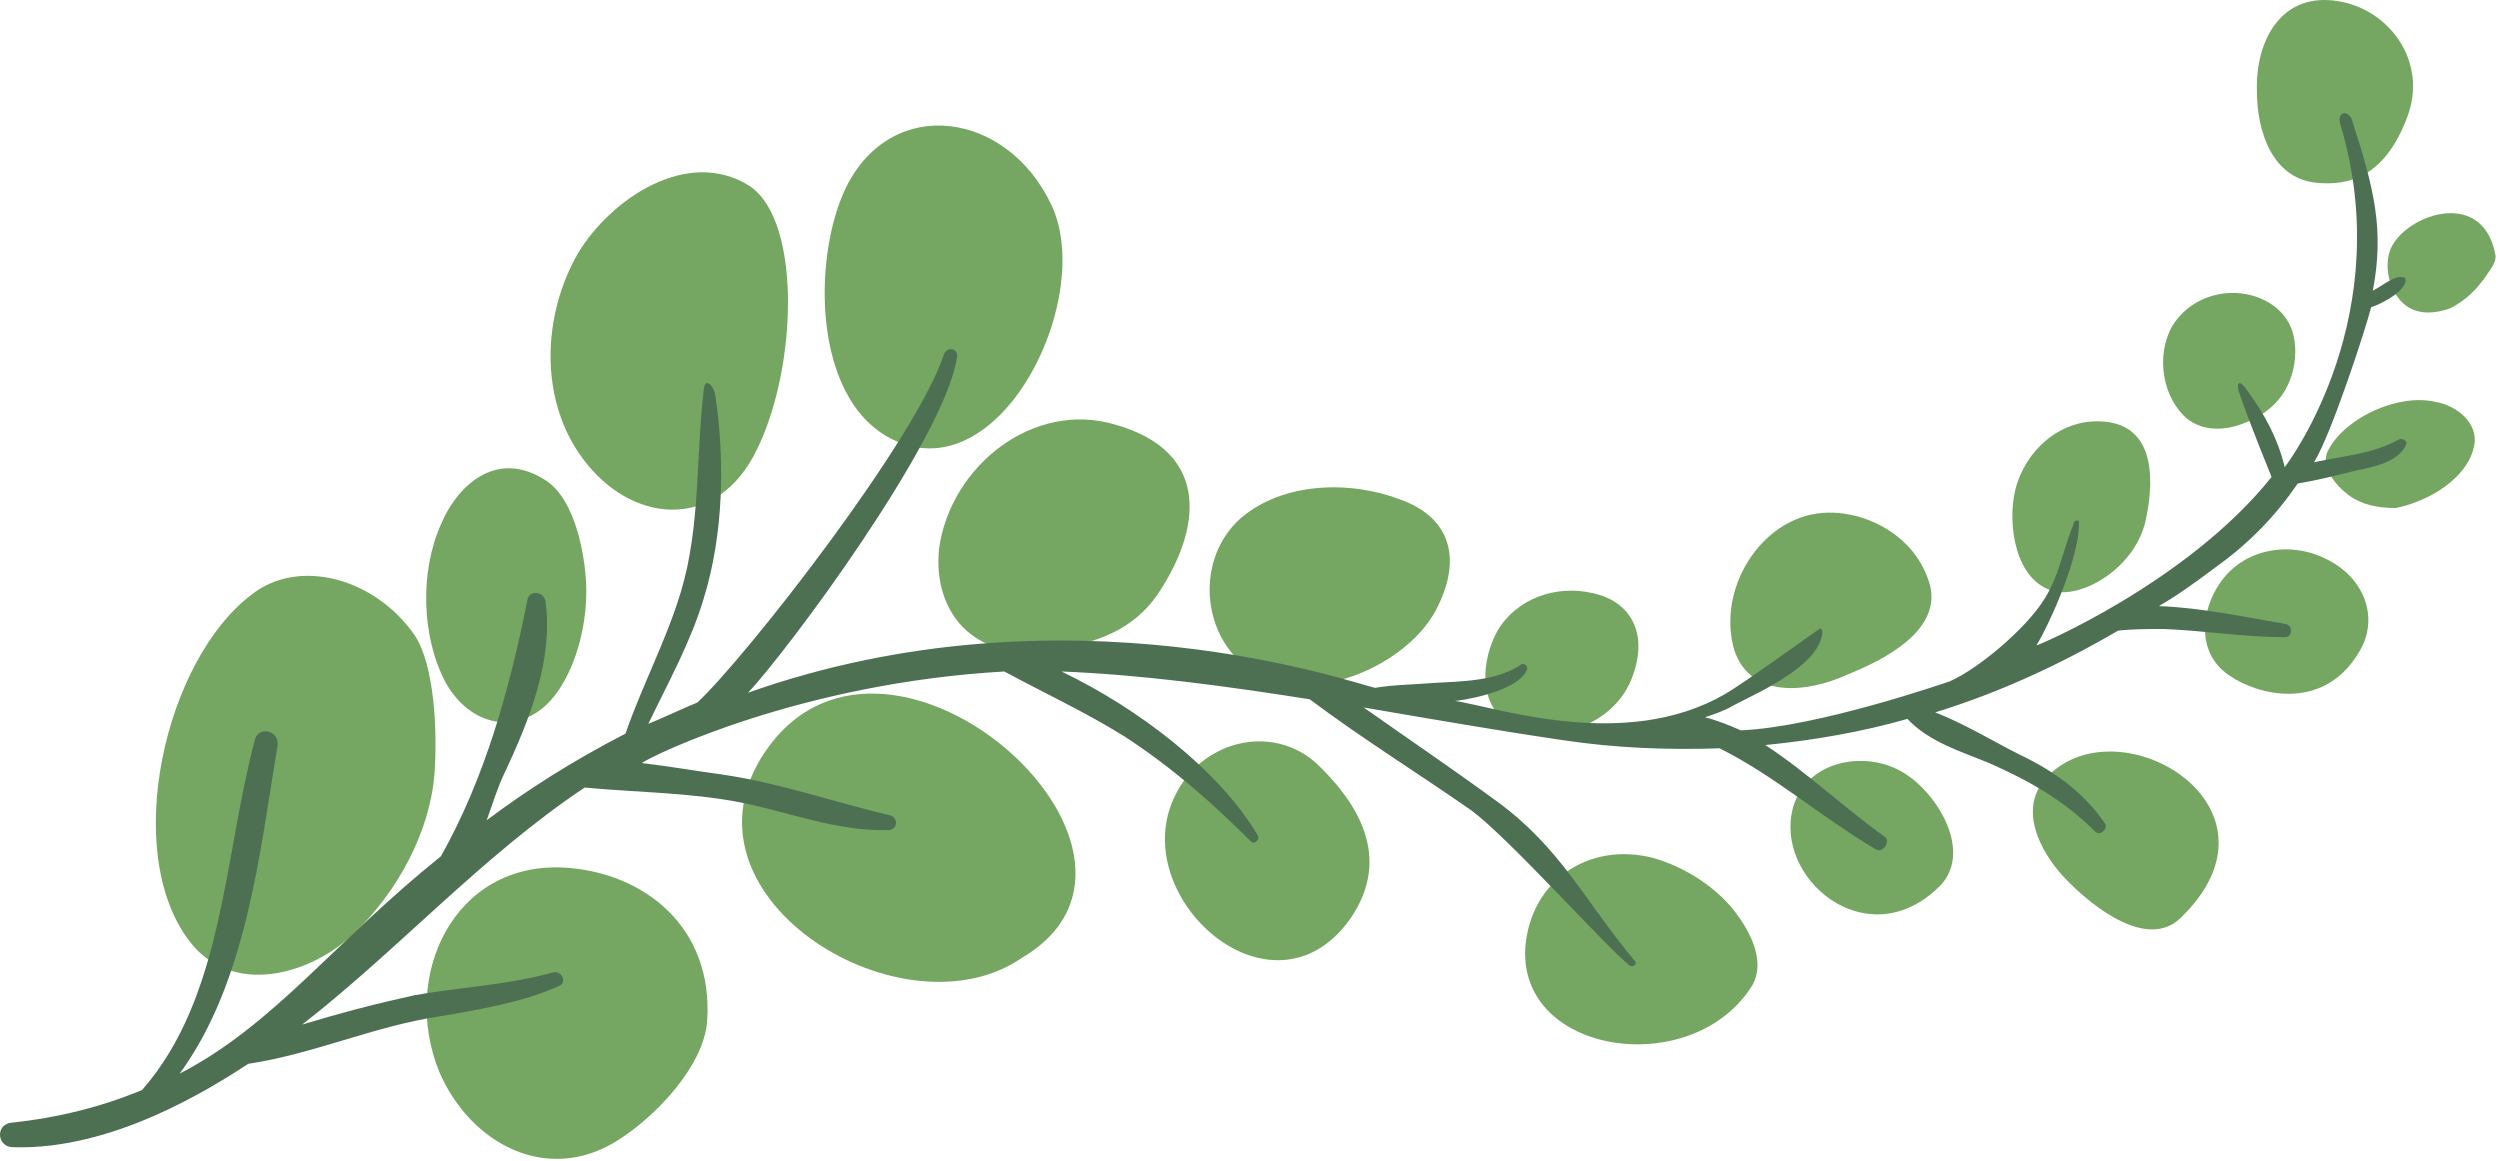
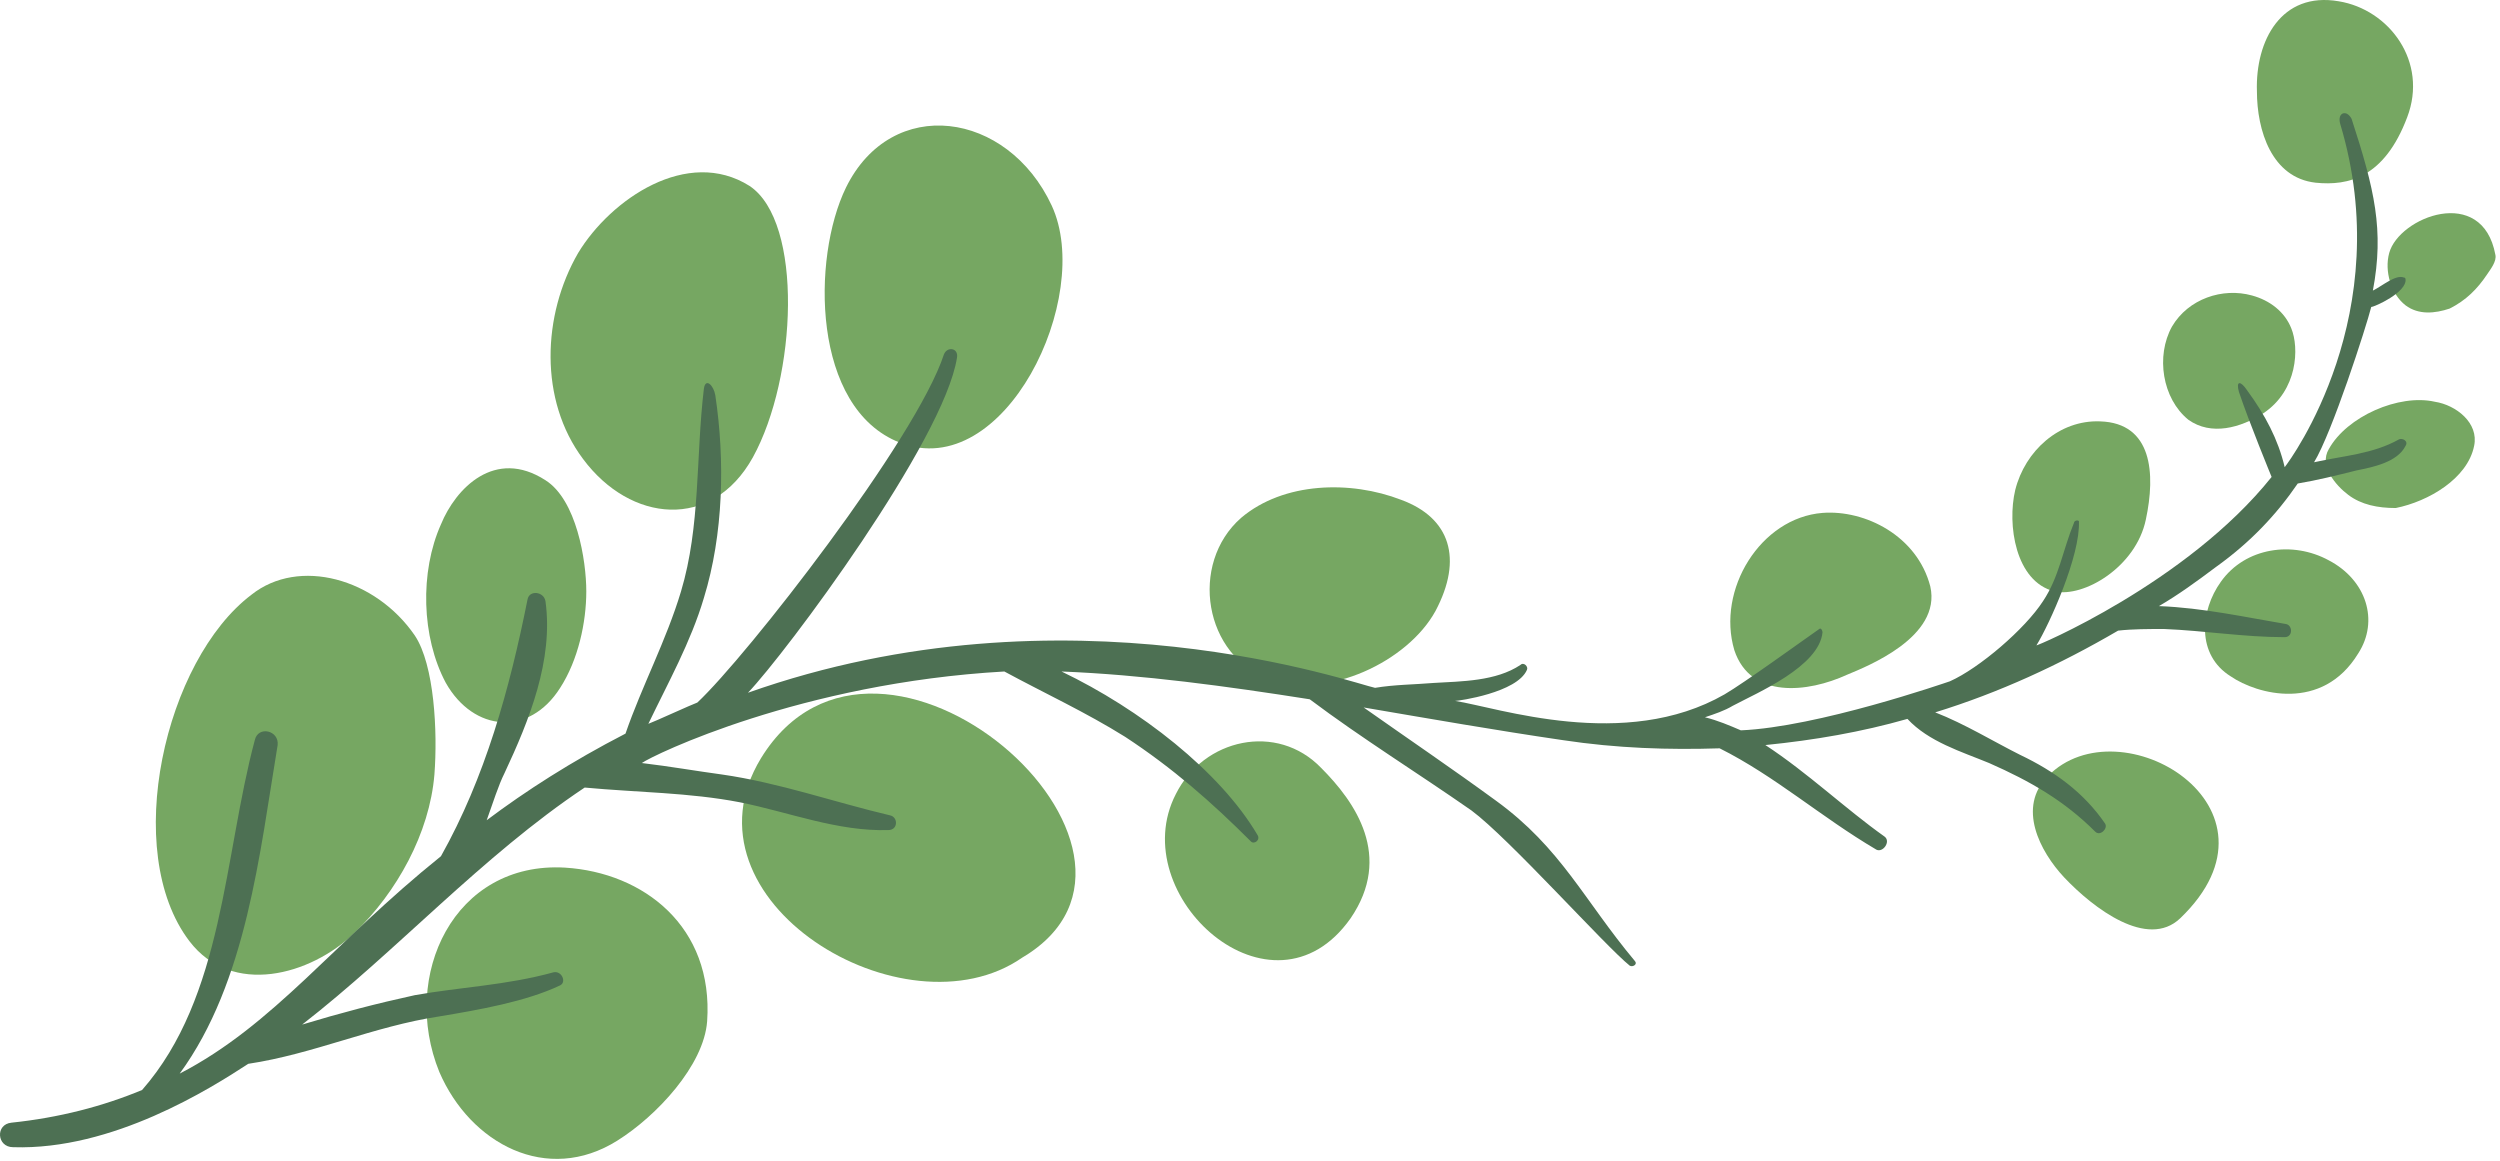
<svg xmlns="http://www.w3.org/2000/svg" width="308" height="143" viewBox="0 0 308 143" fill="none">
  <path d="M87.12 125.823C86.718 131.261 80.883 137.504 76.055 140.525C67.403 145.963 57.947 140.928 54.125 132.067C49.296 120.184 55.935 106.087 69.617 106.892C79.274 107.497 87.925 114.143 87.12 125.823Z" fill="#76A762" />
  <path d="M51.107 78.297C53.521 81.923 53.924 90.18 53.521 95.416C52.918 102.666 48.894 109.916 43.663 114.951C38.231 120.187 28.573 122.806 23.342 115.958C14.892 104.881 20.324 81.318 30.988 73.263C36.822 68.631 46.278 71.249 51.107 78.297Z" fill="#76A762" />
  <path d="M69.013 84.742C65.19 90.784 58.35 90.18 54.929 84.138C51.911 78.499 51.71 70.443 54.326 64.603C56.136 60.172 60.965 55.137 67.202 59.165C71.025 61.582 72.232 69.034 72.232 72.86C72.232 76.686 71.226 81.319 69.013 84.742Z" fill="#76A762" />
  <path d="M92.351 22.911C98.991 27.342 98.186 46.474 92.754 56.343C87.724 65.405 77.664 64.398 71.83 56.544C66.397 49.294 66.8 38.821 71.226 31.168C75.25 24.522 84.706 18.078 92.351 22.911Z" fill="#76A762" />
  <path d="M110.861 54.532C99.997 50.303 99.997 31.774 104.222 23.114C109.855 11.635 124.14 13.649 129.572 25.33C134.803 36.608 123.738 59.567 110.861 54.532Z" fill="#76A762" />
-   <path d="M137.418 52.318C149.49 55.742 147.88 65.61 142.448 73.465C138.424 79.104 131.785 79.708 128.365 80.111C120.317 81.319 114.885 75.68 115.689 67.624C117.098 57.353 127.359 49.297 137.418 52.318Z" fill="#76A762" />
  <path d="M93.76 93.401C108.245 69.838 148.082 104.881 125.95 117.971C111.464 128.041 83.096 110.923 93.76 93.401Z" fill="#76A762" />
  <path d="M176.852 75.275C173.432 81.518 163.574 86.15 156.532 83.734C148.283 80.914 146.472 69.435 152.91 63.796C158.141 59.365 166.39 59.163 172.627 61.58C178.663 63.796 180.273 68.831 176.852 75.275Z" fill="#76A762" />
  <path d="M144.863 97.832C148.283 90.985 157.337 88.971 162.769 94.61C166.994 98.839 171.622 105.485 166.391 113.138C156.733 126.833 138.425 110.319 144.863 97.832Z" fill="#76A762" />
-   <path d="M185.906 89.173C182.083 86.756 182.486 81.319 184.498 77.694C186.912 73.666 191.741 72.055 196.167 73.061C200.995 74.068 203.007 78.096 201.197 83.131C198.984 89.777 190.332 91.993 185.906 89.173Z" fill="#76A762" />
-   <path d="M203.611 105.686C207.232 106.693 210.854 108.909 213.268 111.728C215.28 114.145 217.695 118.173 215.884 121.395C208.641 133.076 187.113 130.055 187.918 116.763C188.522 108.506 195.764 103.672 203.611 105.686Z" fill="#76A762" />
  <path d="M213.671 80.107C211.458 72.655 216.89 63.794 224.535 63.19C229.766 62.787 236.204 66.009 237.814 72.253C239.222 78.496 229.967 82.121 227.553 83.128C222.724 85.343 215.683 86.149 213.671 80.107Z" fill="#76A762" />
-   <path d="M220.914 99.442C222.523 93.803 229.565 92.394 234.192 95.012C238.619 97.428 243.447 105.283 238.619 109.512C229.766 117.769 218.499 108.102 220.914 99.442Z" fill="#76A762" />
  <path d="M268.597 113.138C264.573 116.965 257.933 111.93 254.312 108.103C251.294 104.881 248.477 99.443 252.3 95.617C261.153 86.554 282.881 99.443 268.597 113.138Z" fill="#76A762" />
  <path d="M274.833 83.332C270.608 80.713 271.011 75.276 273.626 71.651C276.644 67.421 282.479 66.616 286.905 69.033C291.533 71.449 293.142 76.484 290.527 80.512C286.1 87.762 278.053 85.547 274.833 83.332Z" fill="#76A762" />
  <path d="M248.276 60.372C249.483 55.539 253.708 51.712 258.738 51.914C265.176 52.115 265.579 58.358 264.371 63.998C263.164 69.838 256.726 73.664 253.105 72.859C248.276 71.65 247.27 64.602 248.276 60.372Z" fill="#76A762" />
  <path d="M282.278 40.432C283.284 42.849 283.082 48.085 278.857 50.905C276.041 52.717 272.419 53.724 269.602 51.71C266.383 49.092 265.579 43.856 267.59 40.231C269.602 36.807 273.827 35.397 277.449 36.404C279.662 37.008 281.473 38.418 282.278 40.432Z" fill="#76A762" />
  <path d="M289.319 60.978C287.71 59.769 285.698 57.352 286.905 55.339C289.118 51.311 295.556 48.491 299.982 49.498C302.598 49.901 305.415 52.116 304.811 54.936C304.006 58.964 299.178 61.783 295.154 62.589C292.941 62.589 290.929 62.186 289.319 60.978Z" fill="#76A762" />
  <path d="M296.361 37.615C294.55 36.205 293.746 33.386 294.349 31.171C295.556 26.74 305.817 22.712 307.427 31.372C307.628 32.178 306.823 33.184 306.421 33.789C305.214 35.601 303.805 37.011 301.793 38.018C299.983 38.622 297.971 38.824 296.361 37.615Z" fill="#76A762" />
  <path d="M278.053 11.232C277.852 4.989 281.071 -1.053 288.112 0.155C294.349 1.162 299.178 7.607 296.563 14.454C293.746 21.906 289.32 22.913 285.296 22.51C279.864 21.906 278.053 16.066 278.053 11.232Z" fill="#76A762" />
  <path d="M86.718 47.887C86.919 46.477 87.925 47.484 88.126 48.692C89.333 56.748 89.132 65.811 86.718 73.665C85.108 79.103 82.292 84.138 79.877 89.173C80.481 88.971 85.309 86.756 85.913 86.554C91.949 80.915 112.873 54.13 116.293 43.658C116.696 42.651 118.104 42.852 117.903 44.06C116.293 54.331 96.778 80.513 92.15 85.346C131.383 71.45 167.195 84.339 169.408 84.742C171.823 84.339 174.237 84.339 176.651 84.138C180.071 83.936 184.296 83.936 187.314 81.922C187.717 81.52 188.32 82.124 188.119 82.527C186.912 85.346 179.669 86.353 179.267 86.353C184.498 87.159 200.191 92.596 212.464 85.547C214.878 84.138 222.121 78.901 224.133 77.492C224.334 77.29 224.535 77.693 224.535 77.894C224.133 82.124 216.487 85.346 213.469 86.957C212.464 87.561 211.256 87.964 210.049 88.367C211.659 88.77 213.067 89.374 214.475 89.978C223.932 89.575 239.625 84.138 240.228 83.936C243.85 82.325 249.483 77.492 251.696 74.068C253.708 71.047 254.11 67.825 255.519 64.401C255.519 64.2 255.921 63.998 256.122 64.2C256.324 68.429 252.501 76.888 250.891 79.506C250.69 79.707 269.401 71.853 279.863 58.762C279.863 58.762 277.046 51.915 275.839 48.29C275.437 46.88 276.041 46.88 276.845 48.088C279.058 51.109 280.668 54.13 281.473 57.554C282.278 56.547 295.355 38.623 288.313 15.261C287.911 13.851 289.118 13.448 289.722 14.657C292.538 23.317 293.746 28.352 292.337 35.803C293.544 35.199 295.154 33.789 296.16 34.192C296.361 34.192 296.361 34.394 296.361 34.394C296.562 36.005 292.538 37.817 292.136 37.817C291.532 40.234 287.307 53.325 285.094 56.95C288.716 56.144 292.337 55.943 295.556 54.13C295.959 53.929 296.763 54.331 296.361 54.936C295.355 56.95 292.337 57.554 290.325 57.957C287.911 58.561 285.497 59.165 283.082 59.568C280.467 63.394 277.248 66.818 273.023 69.839C270.608 71.651 268.395 73.263 265.981 74.672C271.413 74.874 276.845 76.082 281.674 76.888C282.479 77.089 282.479 78.499 281.473 78.499C276.443 78.499 271.614 77.693 266.584 77.492C264.774 77.492 262.762 77.492 260.951 77.693C253.708 81.922 246.264 85.346 238.417 87.763C242.039 89.173 245.66 91.388 248.879 92.999C253.105 95.013 256.726 97.631 259.342 101.458C259.744 102.062 258.738 103.069 258.134 102.465C254.312 98.638 250.087 96.221 245.057 94.006C241.637 92.596 237.613 91.388 234.997 88.568C229.364 90.18 223.529 91.186 217.493 91.791C222.724 95.214 227.352 99.645 232.18 103.069C232.985 103.673 231.979 105.083 231.174 104.68C224.334 100.652 218.701 95.617 211.86 92.194C205.623 92.395 199.185 92.194 192.545 91.186C184.296 89.978 176.249 88.568 168 87.159C173.432 90.985 179.065 94.812 184.296 98.638C192.344 104.478 195.161 110.923 201.398 118.375C201.8 118.777 201.197 119.18 200.794 118.979C197.776 116.562 185.906 103.27 181.279 99.846C174.639 95.214 167.799 90.985 161.36 86.152C151.1 84.54 140.839 83.131 130.779 82.728C140.436 87.36 150.295 95.013 154.922 102.867C155.325 103.472 154.52 104.076 154.118 103.673C149.289 98.84 144.46 94.61 138.626 90.784C133.797 87.763 128.566 85.346 123.737 82.728C98.789 84.138 80.481 92.999 79.073 94.006C82.493 94.409 85.913 95.013 88.931 95.416C95.973 96.423 102.813 98.84 109.654 100.451C110.66 100.652 110.66 102.263 109.453 102.263C103.216 102.465 97.18 100.048 91.144 98.84C84.907 97.631 78.469 97.631 72.031 97.027C59.356 105.485 48.894 117.166 37.224 126.229C41.852 124.819 46.479 123.611 51.107 122.604C56.74 121.597 62.373 121.396 68.208 119.784C69.214 119.583 69.818 120.993 69.013 121.396C64.788 123.409 58.953 124.416 54.125 125.222C46.077 126.43 38.633 129.854 30.585 131.062C25.957 134.083 13.886 141.736 1.613 141.334C-0.399 141.334 -0.6 138.514 1.412 138.313C7.247 137.708 12.679 136.299 17.507 134.285C27.567 122.805 27.567 105.485 31.39 91.186C31.792 89.374 34.408 89.978 34.206 91.791C31.993 105.083 30.384 120.993 22.135 132.271C33.804 126.229 41.047 116.159 54.326 105.485C59.758 95.819 62.776 84.943 64.989 73.867C65.19 72.658 67.001 72.86 67.202 74.068C68.208 81.318 65.19 88.77 62.172 95.214C61.367 96.826 60.764 98.84 59.959 101.055C64.788 97.43 70.421 93.805 77.061 90.381C79.073 84.54 82.09 78.901 83.901 72.86C86.316 64.804 85.712 56.345 86.718 47.887Z" fill="#4D7053" />
</svg>